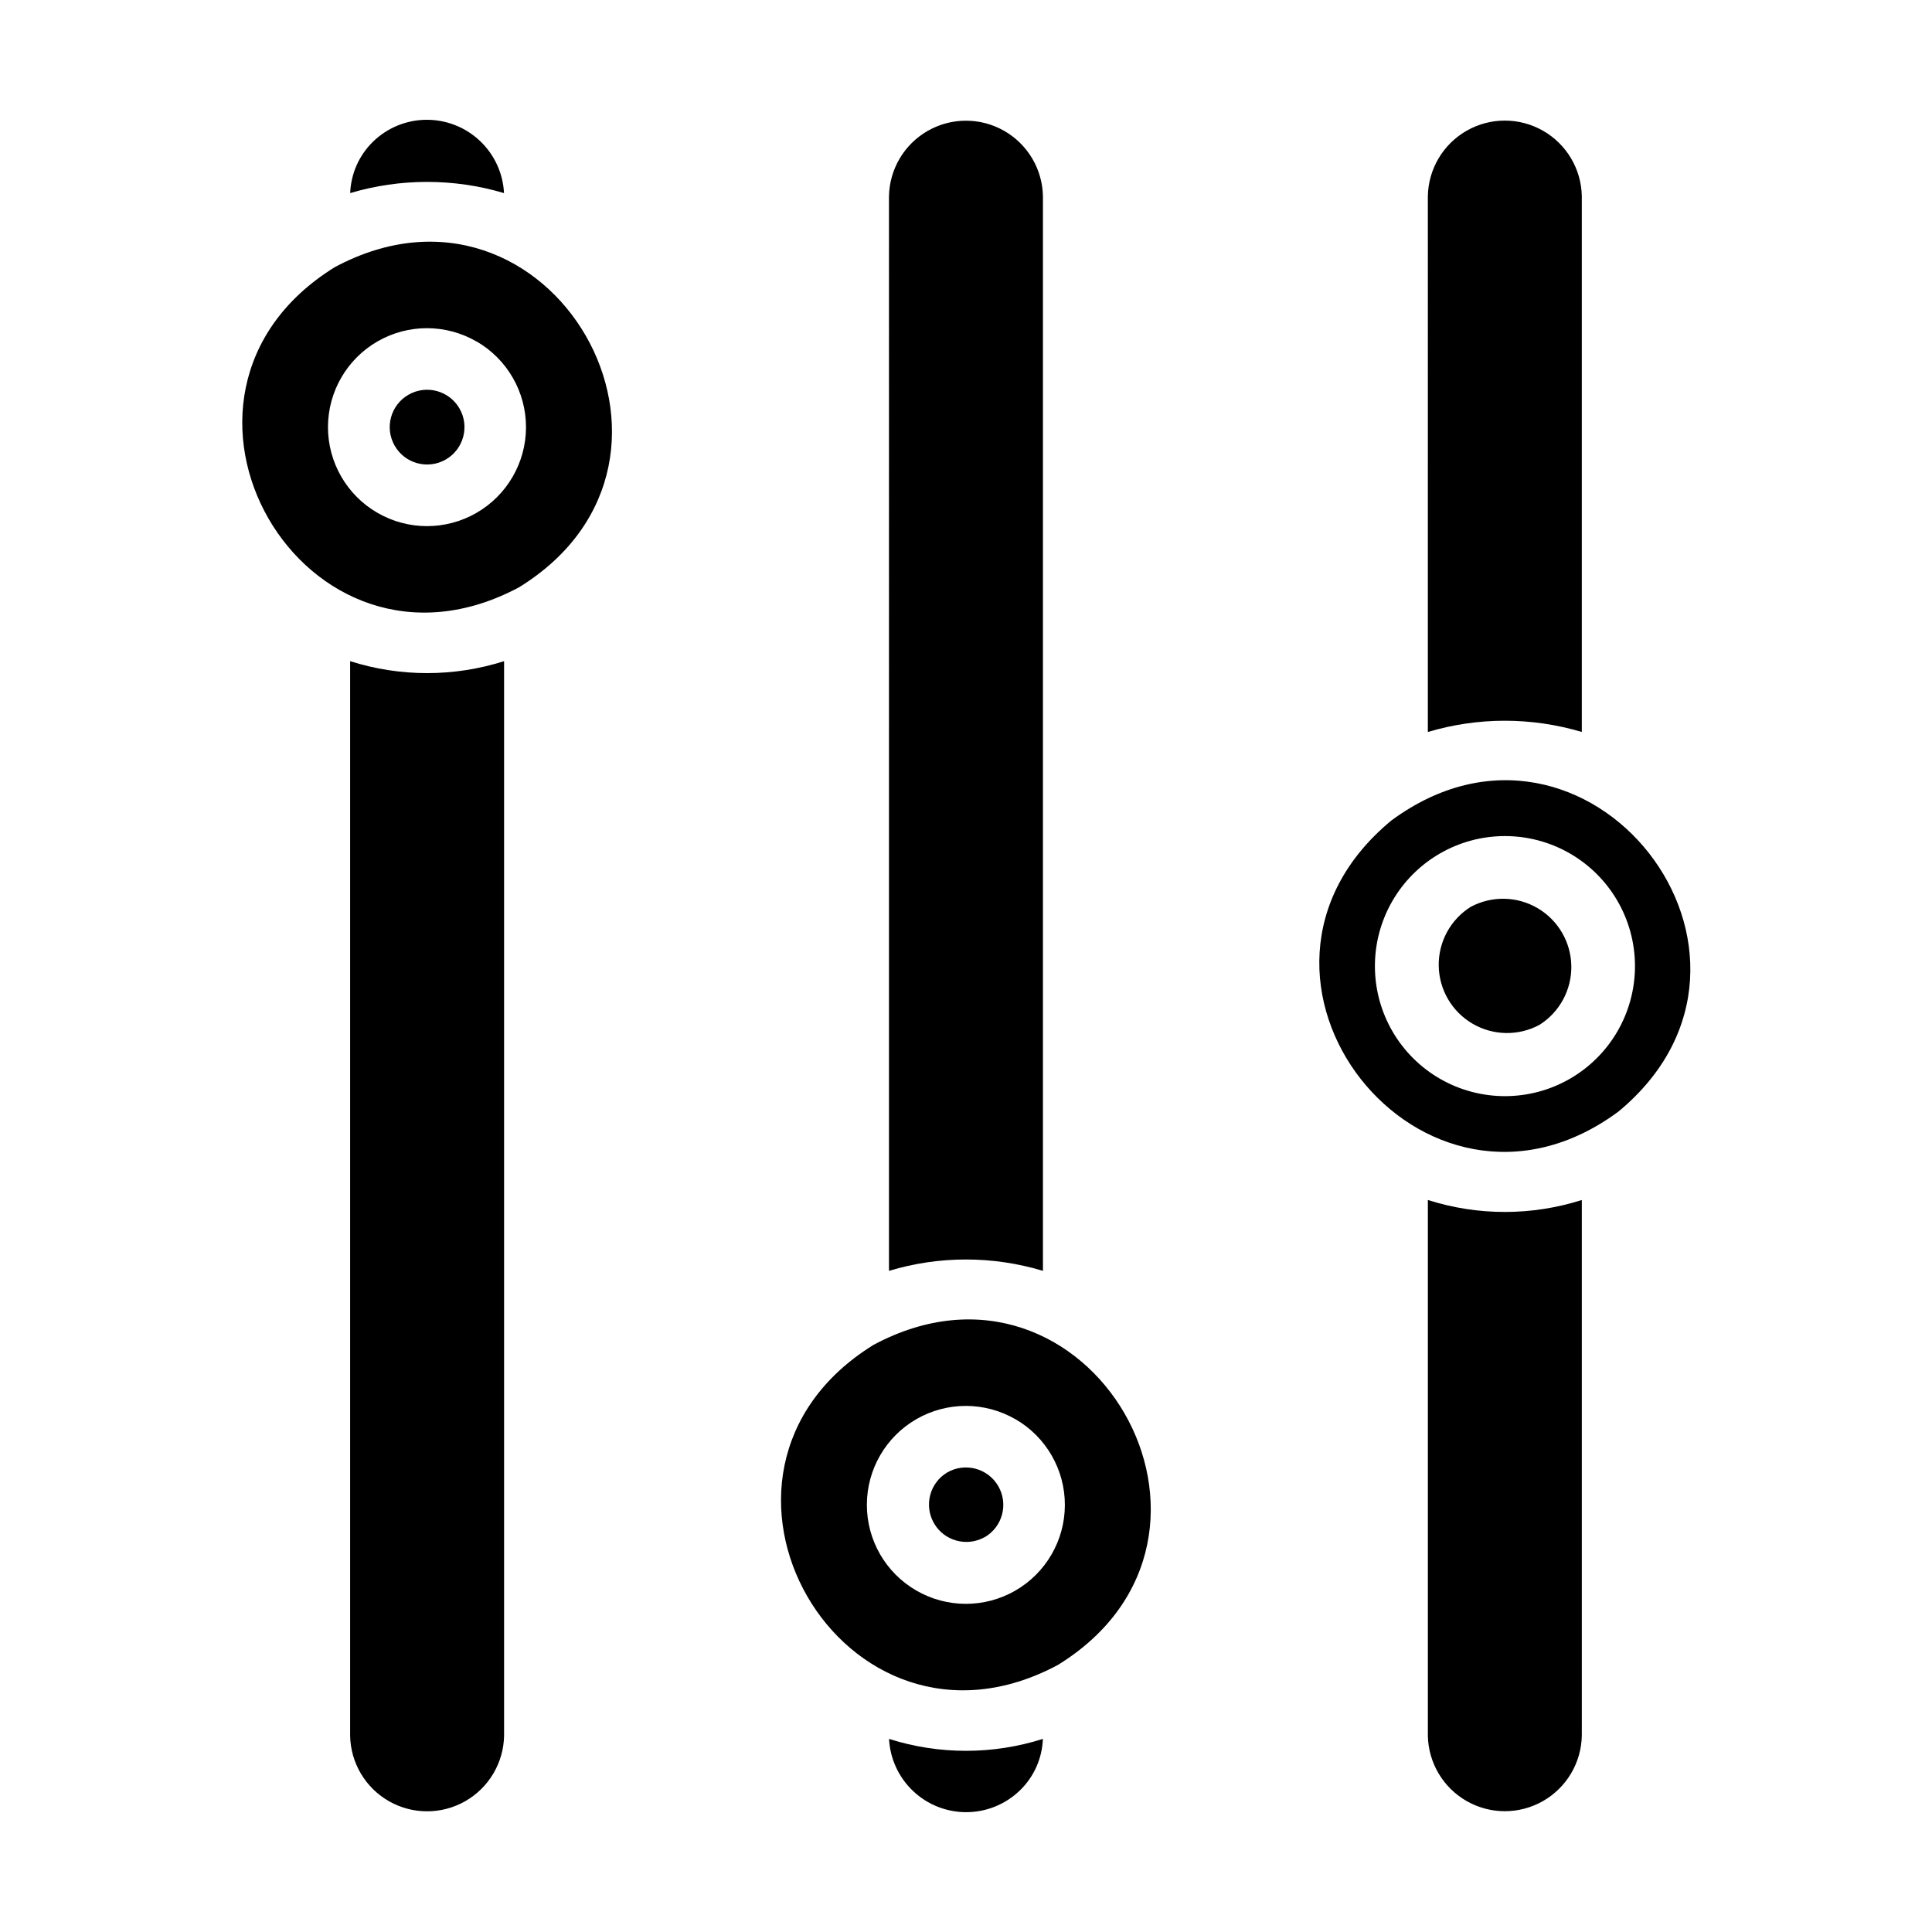
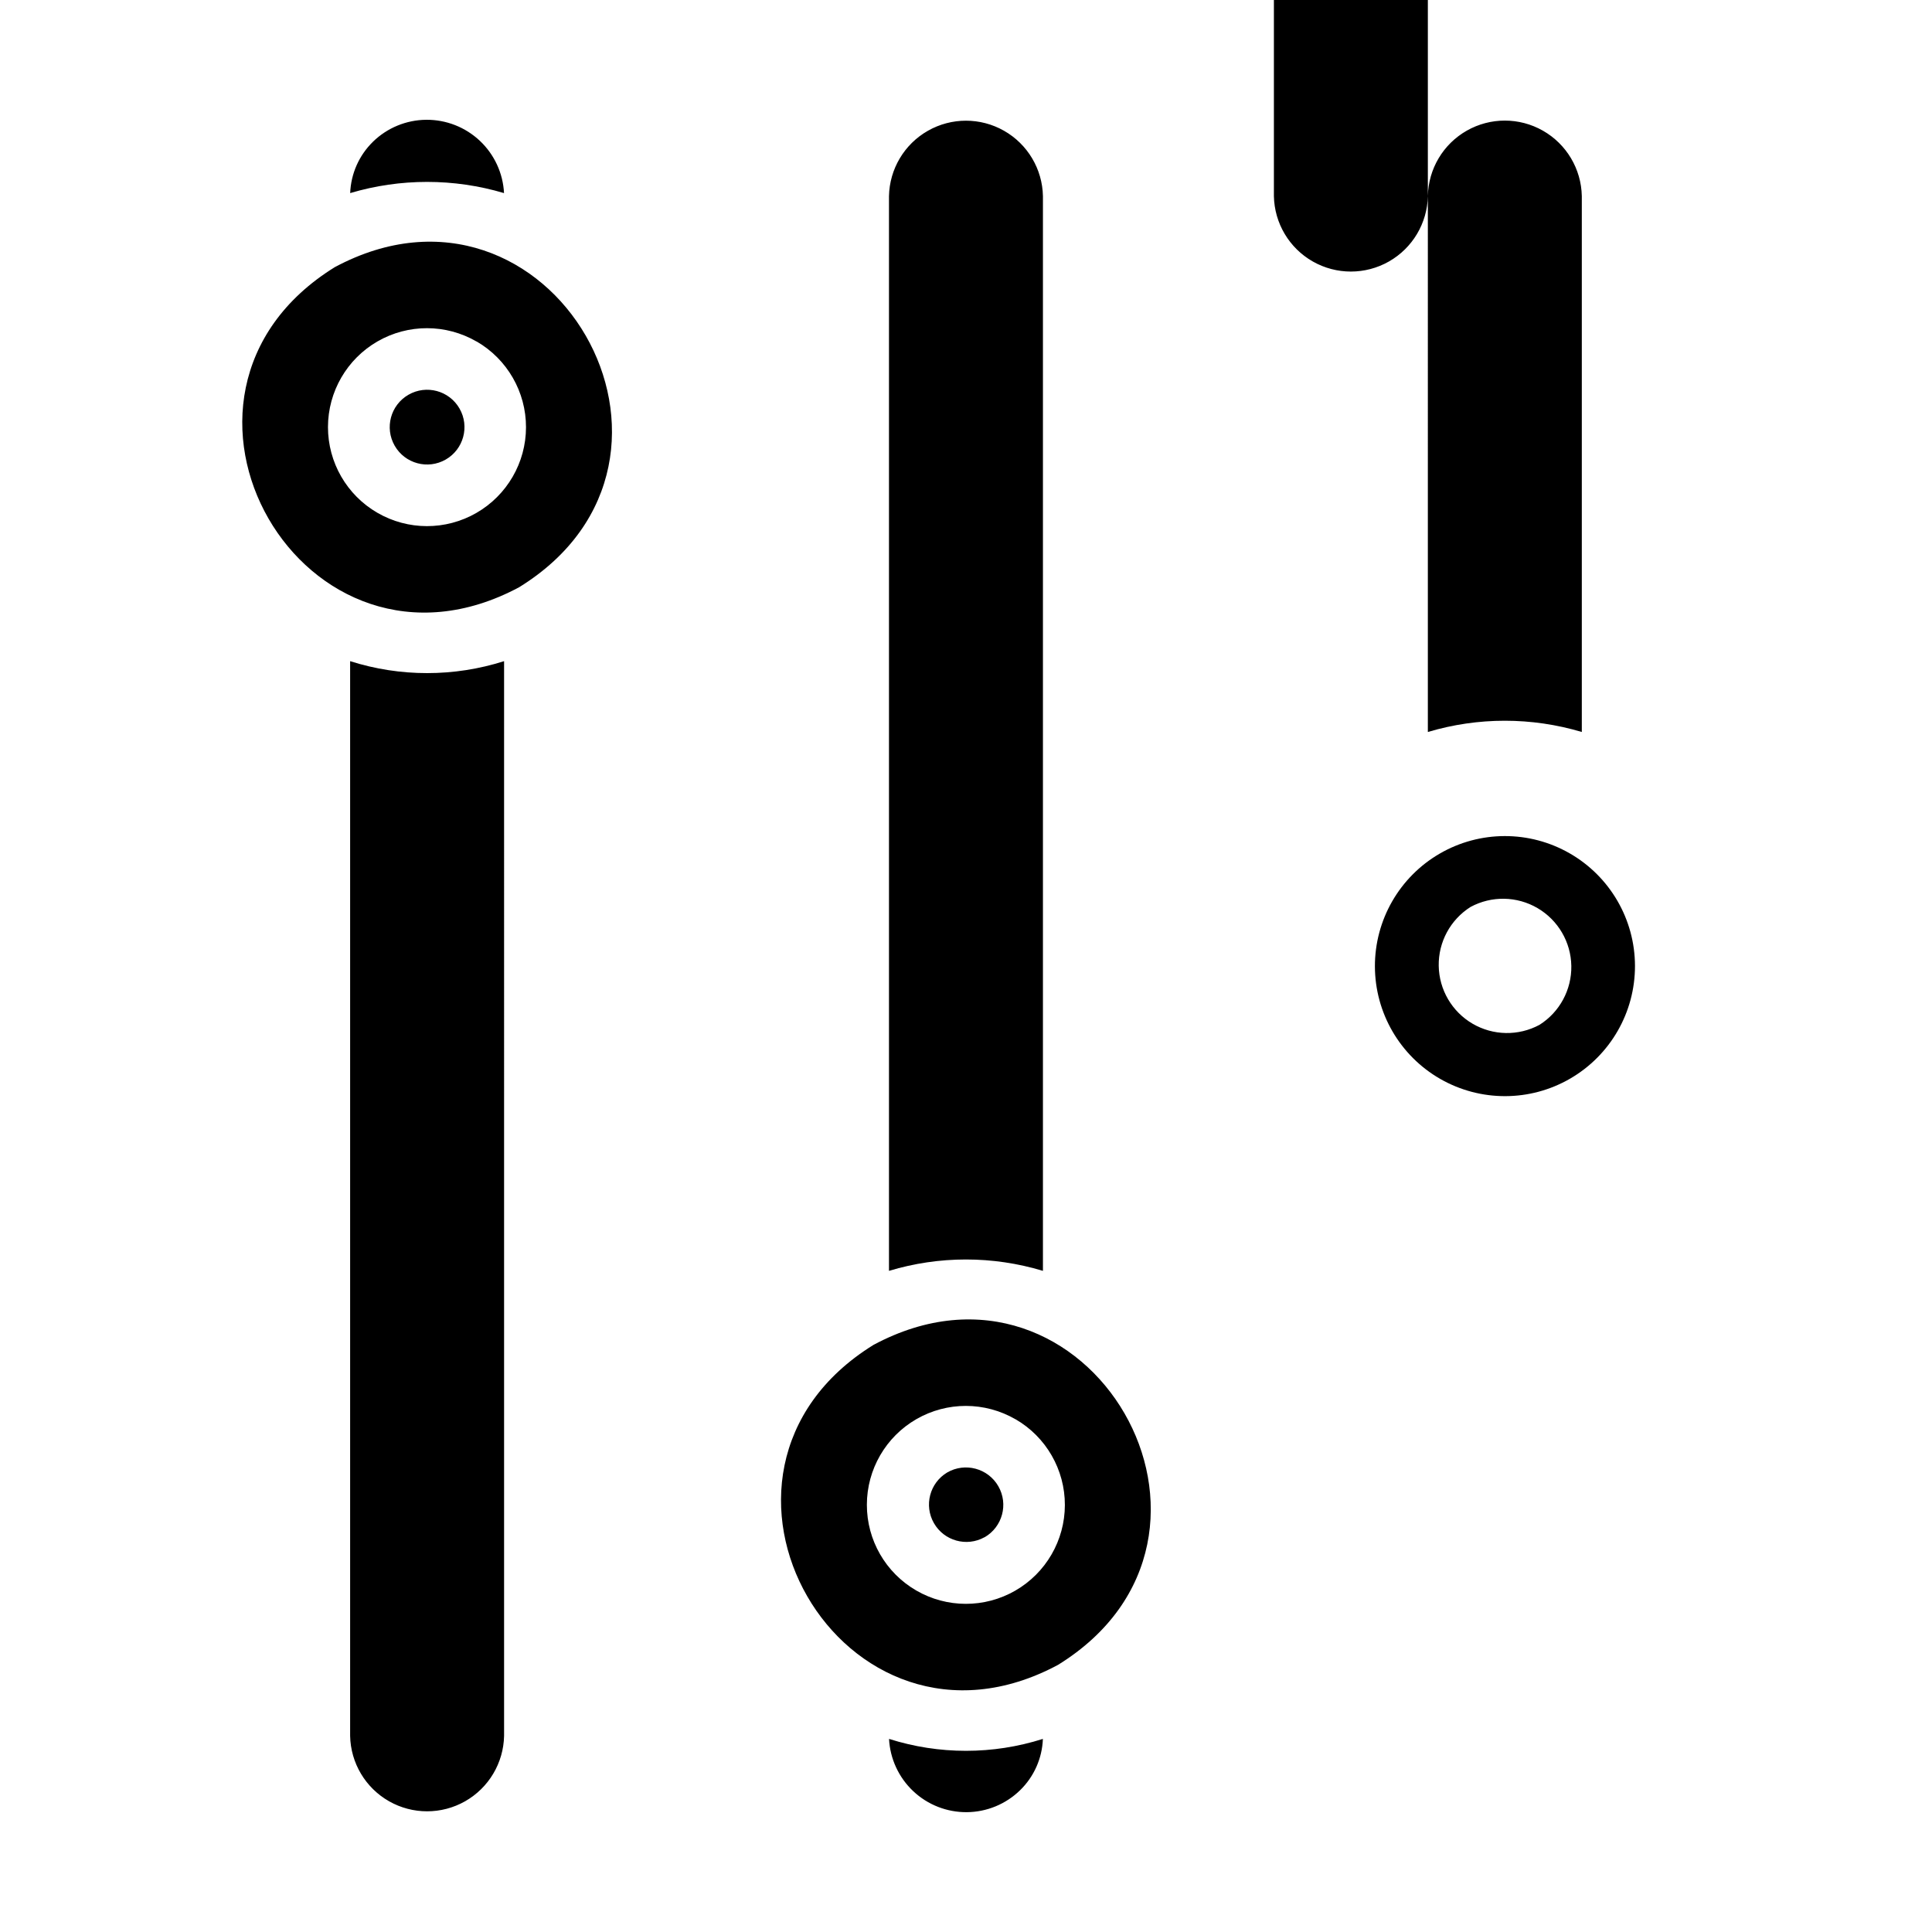
<svg xmlns="http://www.w3.org/2000/svg" fill="#000000" width="800px" height="800px" version="1.1" viewBox="144 144 512 512">
-   <path d="m379.59 195.99c0.141-7.195 4.062-13.781 10.316-17.336 6.254-3.559 13.918-3.559 20.172 0 6.254 3.555 10.172 10.141 10.312 17.336v284.8c-13.305-4.019-27.496-4.019-40.801 0zm34.738 422.45v-0.004c-3.777 3.684-8.832 5.766-14.109 5.809-5.277 0.043-10.367-1.949-14.207-5.57-3.84-3.617-6.137-8.578-6.406-13.848 13.266 4.211 27.508 4.211 40.77 0-0.191 5.144-2.356 10.02-6.047 13.609zm10.07-33.238c-57.031 30.59-103.91-50.758-48.902-84.797 57.059-30.566 104.01 50.734 48.902 84.797zm-11.312-65.094c-8.109-4.691-18.105-4.703-26.223-0.027-8.117 4.676-13.125 13.328-13.133 22.695-0.012 9.367 4.977 18.031 13.086 22.723 8.109 4.699 18.109 4.715 26.23 0.043 8.125-4.672 13.141-13.32 13.156-22.695 0.016-9.371-4.969-18.039-13.078-22.738zm-8.203 31.285c-4.731 2.613-10.688 0.949-13.379-3.738-2.691-4.691-1.121-10.672 3.523-13.441 4.742-2.731 10.805-1.102 13.535 3.641 2.734 4.746 1.102 10.805-3.641 13.539zm-134.61-316.89 0.004-0.004c-8.109-4.691-18.105-4.703-26.223-0.027-8.117 4.676-13.125 13.328-13.137 22.695-0.008 9.367 4.981 18.031 13.09 22.723 8.105 4.703 18.105 4.719 26.23 0.047s13.145-13.32 13.16-22.695c0.016-9.371-4.969-18.039-13.074-22.742zm-8.152 31.281c-4.746 2.723-10.797 1.086-13.52-3.656-2.727-4.746-1.09-10.797 3.656-13.52 4.742-2.727 10.797-1.09 13.52 3.656 2.723 4.742 1.086 10.797-3.656 13.52zm-19.27-84.23h-0.004c3.781-3.684 8.836-5.766 14.113-5.809 5.277-0.043 10.367 1.953 14.211 5.574 3.84 3.617 6.133 8.582 6.402 13.852-13.305-3.953-27.469-3.953-40.77 0 0.195-5.144 2.359-10.016 6.043-13.609zm34.738 422.46c-0.145 7.191-4.062 13.777-10.316 17.336-6.254 3.555-13.918 3.555-20.172 0-6.254-3.559-10.172-10.145-10.312-17.336v-284.8c13.27 4.223 27.527 4.223 40.801 0zm4.047-304.42c-57.035 30.586-103.93-50.738-48.902-84.801 57.055-30.566 103.96 50.727 48.898 84.797zm278.36 70.559-0.004-0.004c-10.676-6.133-23.812-6.106-34.461 0.074-10.648 6.18-17.191 17.57-17.164 29.883s6.621 23.676 17.297 29.809c10.676 6.129 23.812 6.102 34.461-0.078 10.648-6.18 17.191-17.57 17.164-29.883-0.027-12.312-6.621-23.672-17.297-29.805zm-8.016 45.445v-0.004c-5.562 3-12.289 2.883-17.746-0.309-5.457-3.195-8.852-9.004-8.957-15.324-0.105-6.32 3.094-12.238 8.438-15.613 5.566-3 12.293-2.883 17.746 0.309 5.457 3.195 8.852 9.004 8.957 15.324 0.105 6.32-3.094 12.238-8.438 15.613zm-29.582-219.63v-0.004c0.141-7.195 4.059-13.781 10.312-17.336 6.254-3.559 13.918-3.559 20.172 0 6.254 3.555 10.172 10.141 10.316 17.336v142.02c-13.312-3.973-27.492-3.973-40.801 0zm40.801 408.02v-0.008c-0.145 7.195-4.062 13.781-10.316 17.34-6.254 3.555-13.918 3.555-20.172 0-6.254-3.559-10.172-10.145-10.312-17.34v-141.97c13.27 4.227 27.527 4.227 40.801 0zm9.719-165.42c-51.852 38.375-110.21-35.676-60.246-77.082 51.957-38.453 110.18 35.738 60.246 77.082z" />
+   <path d="m379.59 195.99c0.141-7.195 4.062-13.781 10.316-17.336 6.254-3.559 13.918-3.559 20.172 0 6.254 3.555 10.172 10.141 10.312 17.336v284.8c-13.305-4.019-27.496-4.019-40.801 0zm34.738 422.45v-0.004c-3.777 3.684-8.832 5.766-14.109 5.809-5.277 0.043-10.367-1.949-14.207-5.57-3.84-3.617-6.137-8.578-6.406-13.848 13.266 4.211 27.508 4.211 40.77 0-0.191 5.144-2.356 10.02-6.047 13.609zm10.07-33.238c-57.031 30.59-103.91-50.758-48.902-84.797 57.059-30.566 104.01 50.734 48.902 84.797zm-11.312-65.094c-8.109-4.691-18.105-4.703-26.223-0.027-8.117 4.676-13.125 13.328-13.133 22.695-0.012 9.367 4.977 18.031 13.086 22.723 8.109 4.699 18.109 4.715 26.23 0.043 8.125-4.672 13.141-13.32 13.156-22.695 0.016-9.371-4.969-18.039-13.078-22.738zm-8.203 31.285c-4.731 2.613-10.688 0.949-13.379-3.738-2.691-4.691-1.121-10.672 3.523-13.441 4.742-2.731 10.805-1.102 13.535 3.641 2.734 4.746 1.102 10.805-3.641 13.539zm-134.61-316.89 0.004-0.004c-8.109-4.691-18.105-4.703-26.223-0.027-8.117 4.676-13.125 13.328-13.137 22.695-0.008 9.367 4.981 18.031 13.09 22.723 8.105 4.703 18.105 4.719 26.23 0.047s13.145-13.32 13.16-22.695c0.016-9.371-4.969-18.039-13.074-22.742zm-8.152 31.281c-4.746 2.723-10.797 1.086-13.52-3.656-2.727-4.746-1.09-10.797 3.656-13.52 4.742-2.727 10.797-1.09 13.52 3.656 2.723 4.742 1.086 10.797-3.656 13.52zm-19.27-84.23h-0.004c3.781-3.684 8.836-5.766 14.113-5.809 5.277-0.043 10.367 1.953 14.211 5.574 3.84 3.617 6.133 8.582 6.402 13.852-13.305-3.953-27.469-3.953-40.77 0 0.195-5.144 2.359-10.016 6.043-13.609zm34.738 422.46c-0.145 7.191-4.062 13.777-10.316 17.336-6.254 3.555-13.918 3.555-20.172 0-6.254-3.559-10.172-10.145-10.312-17.336v-284.8c13.27 4.223 27.527 4.223 40.801 0zm4.047-304.42c-57.035 30.586-103.93-50.738-48.902-84.801 57.055-30.566 103.96 50.727 48.898 84.797zm278.36 70.559-0.004-0.004c-10.676-6.133-23.812-6.106-34.461 0.074-10.648 6.18-17.191 17.57-17.164 29.883s6.621 23.676 17.297 29.809c10.676 6.129 23.812 6.102 34.461-0.078 10.648-6.18 17.191-17.57 17.164-29.883-0.027-12.312-6.621-23.672-17.297-29.805zm-8.016 45.445v-0.004c-5.562 3-12.289 2.883-17.746-0.309-5.457-3.195-8.852-9.004-8.957-15.324-0.105-6.32 3.094-12.238 8.438-15.613 5.566-3 12.293-2.883 17.746 0.309 5.457 3.195 8.852 9.004 8.957 15.324 0.105 6.32-3.094 12.238-8.438 15.613zm-29.582-219.63v-0.004c0.141-7.195 4.059-13.781 10.312-17.336 6.254-3.559 13.918-3.559 20.172 0 6.254 3.555 10.172 10.141 10.316 17.336v142.02c-13.312-3.973-27.492-3.973-40.801 0zv-0.008c-0.145 7.195-4.062 13.781-10.316 17.34-6.254 3.555-13.918 3.555-20.172 0-6.254-3.559-10.172-10.145-10.312-17.34v-141.97c13.27 4.227 27.527 4.227 40.801 0zm9.719-165.42c-51.852 38.375-110.21-35.676-60.246-77.082 51.957-38.453 110.18 35.738 60.246 77.082z" />
</svg>